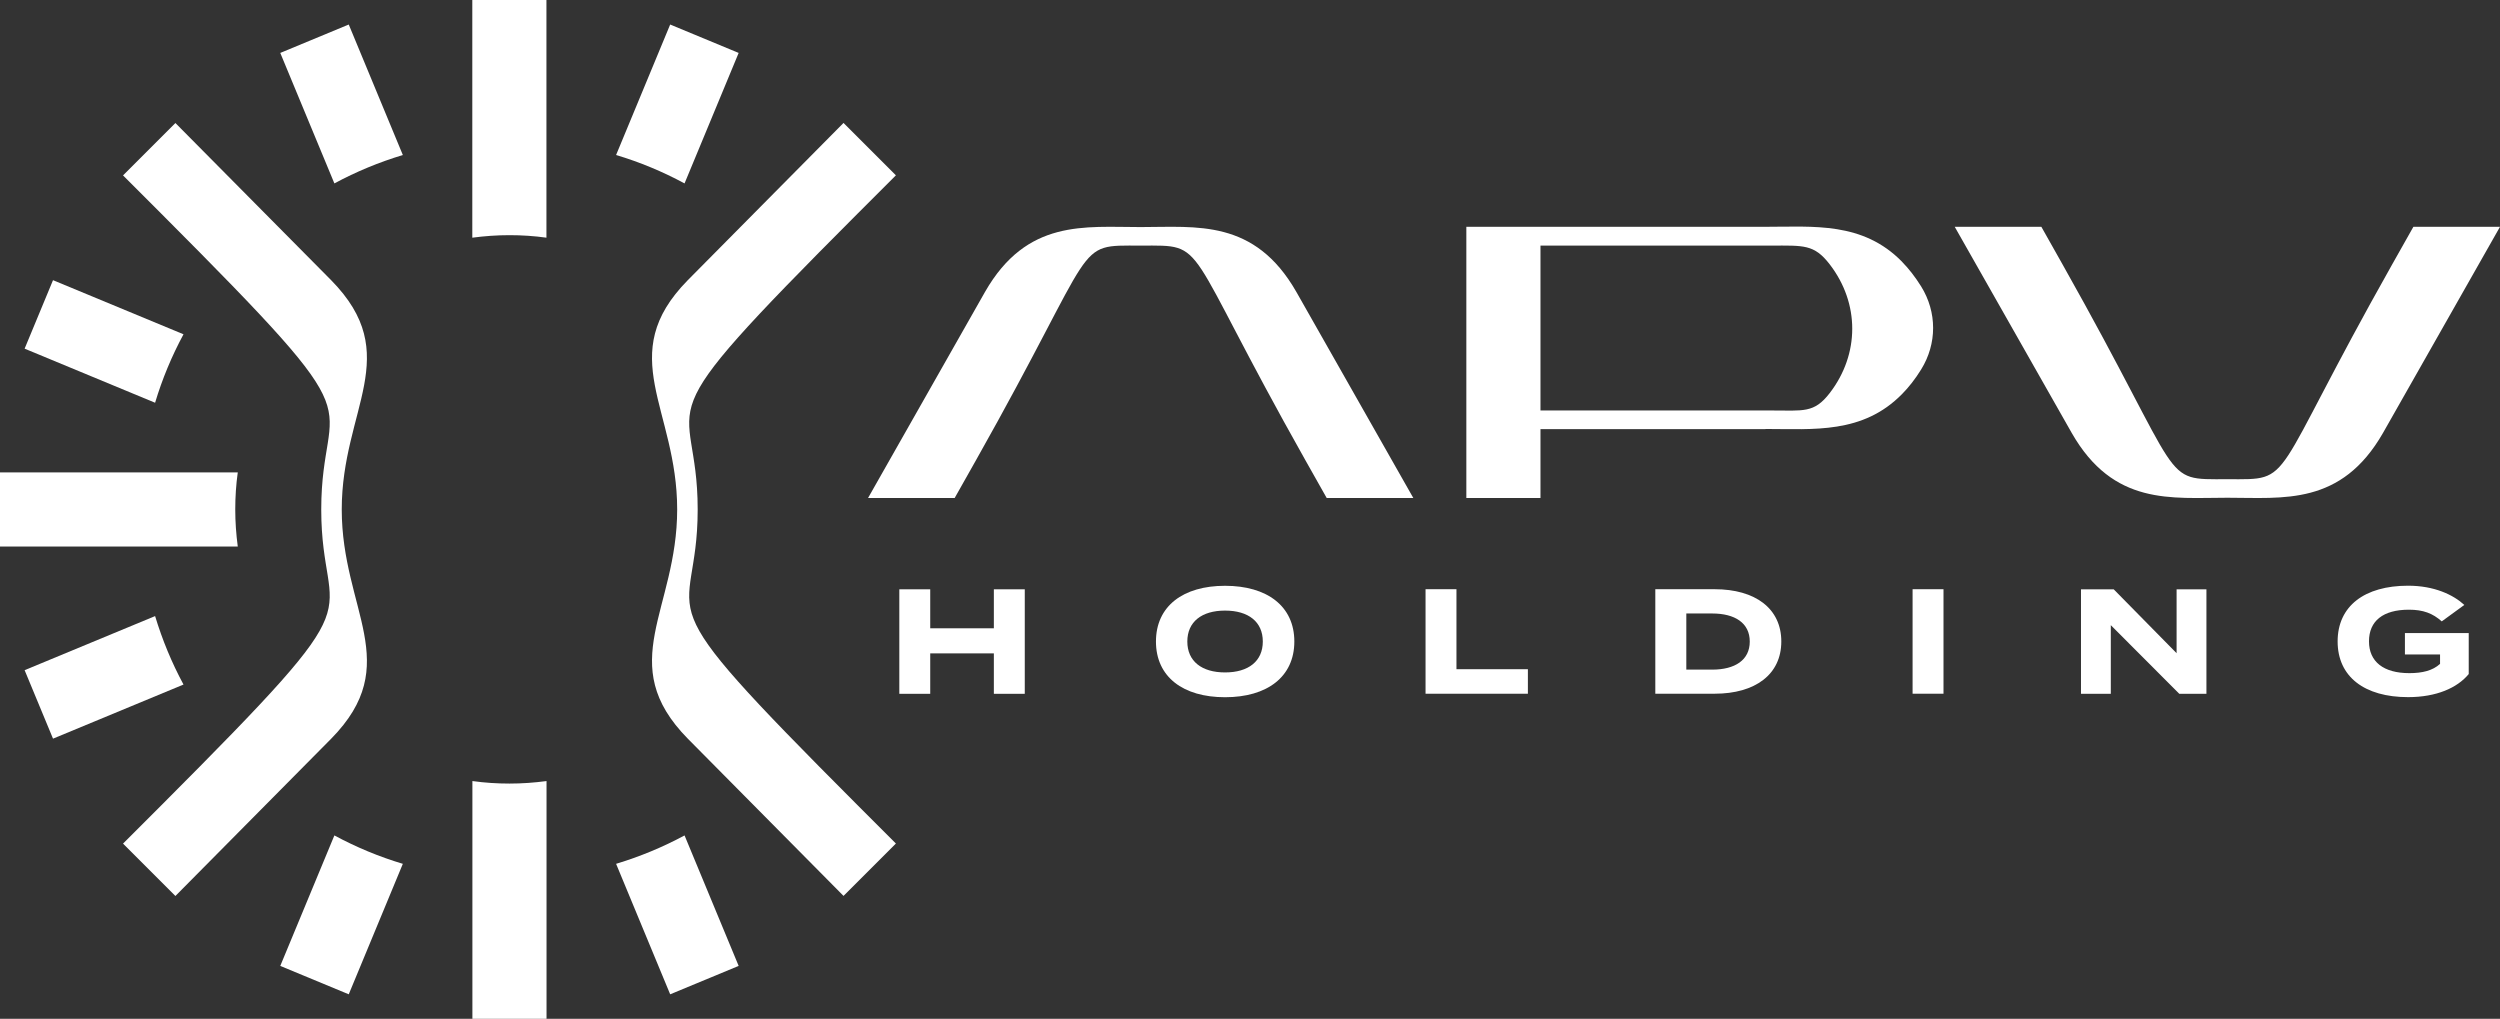
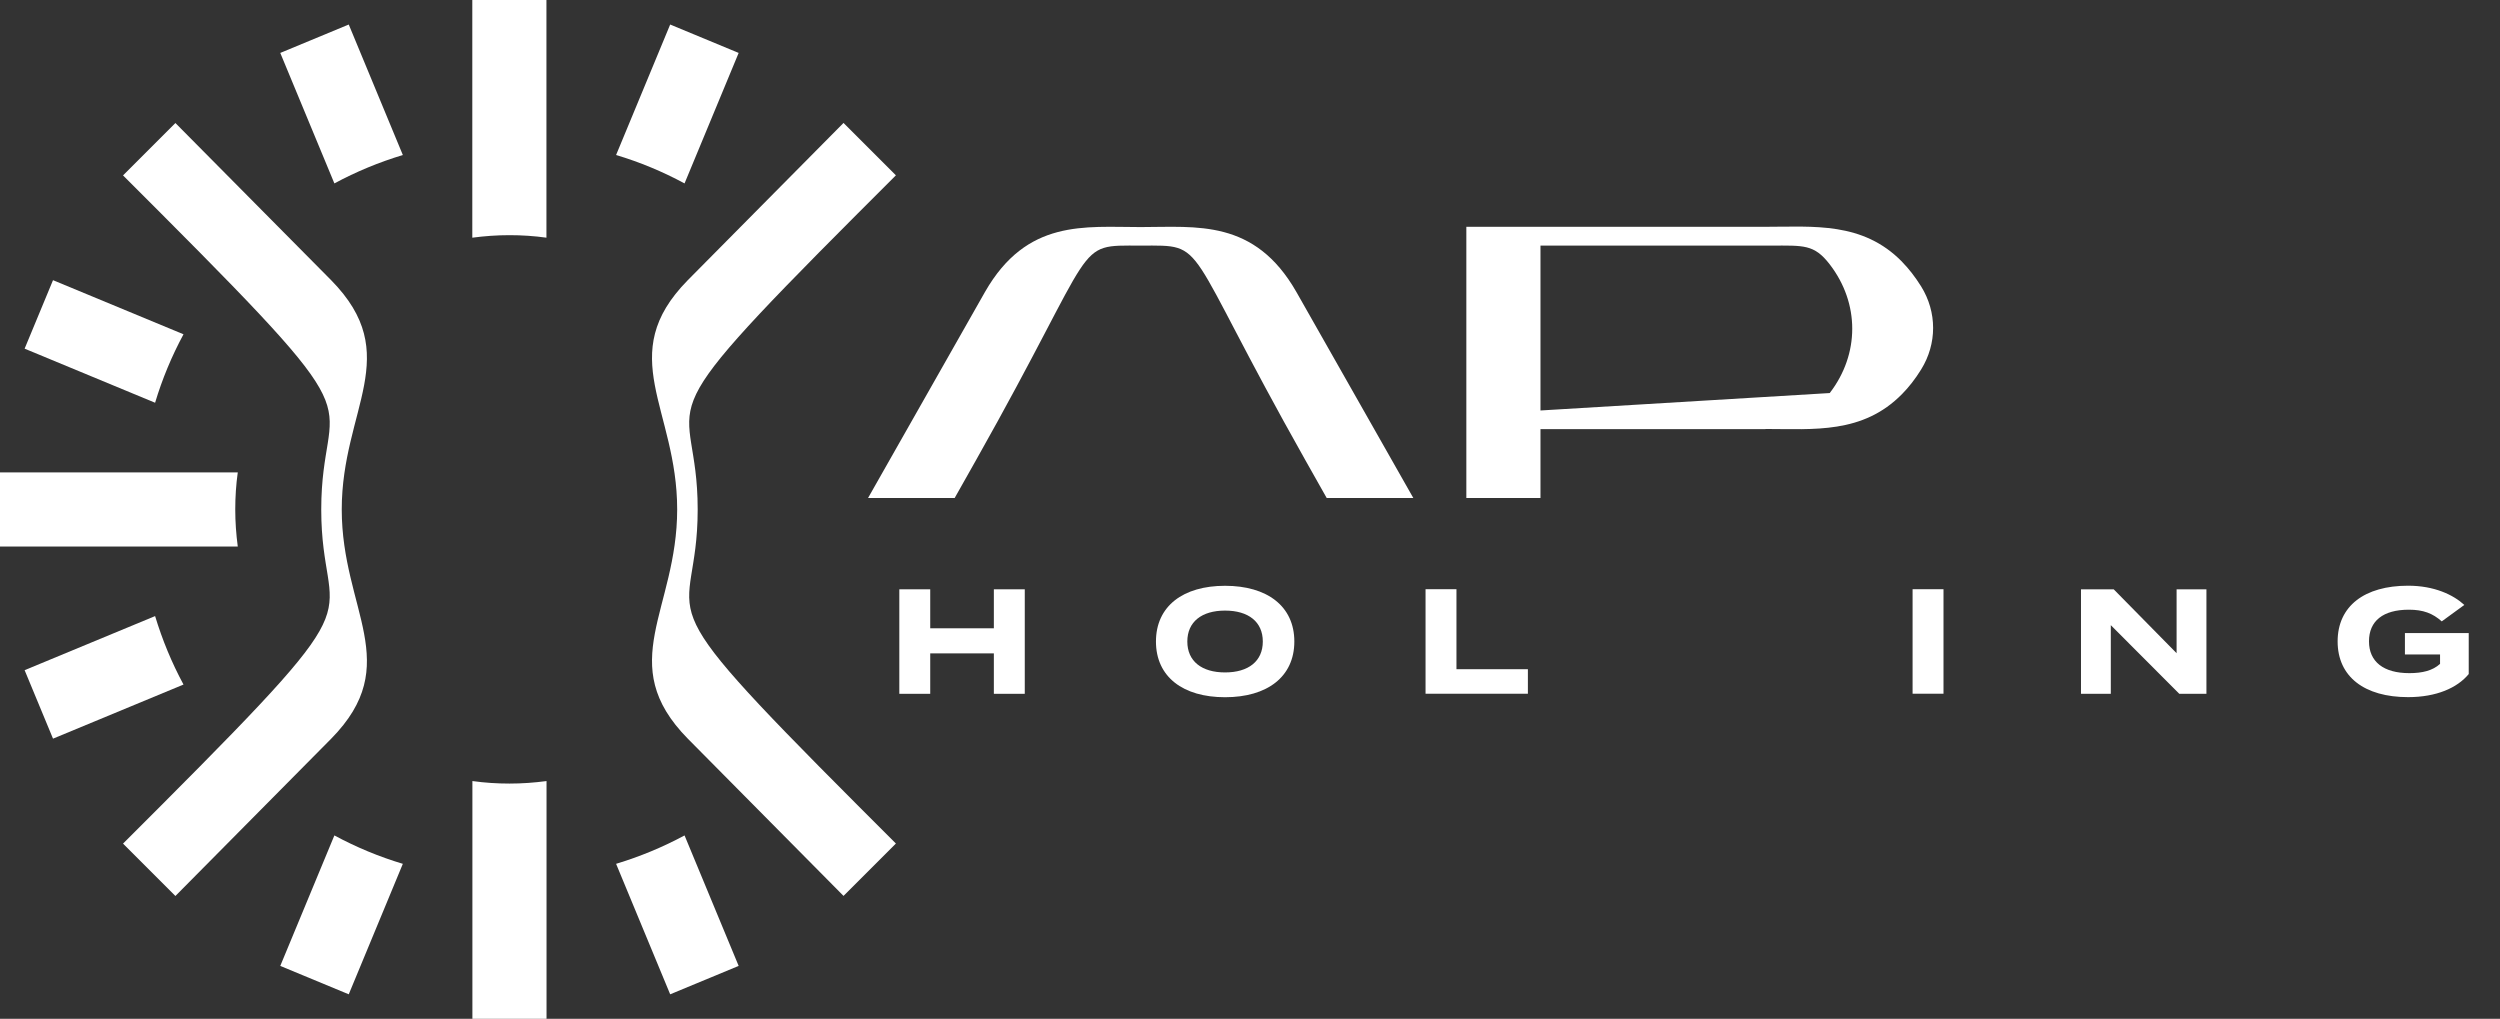
<svg xmlns="http://www.w3.org/2000/svg" width="137.412px" height="56px" viewBox="0 0 137.412 56" version="1.1">
  <rect x="0" y="0" width="137.412" height="56" fill="#333333" stroke="none" />
  <title>apv-logo-white</title>
  <g id="Symbols" stroke="none" stroke-width="1" fill="none" fill-rule="evenodd">
    <g id="menu/light" transform="translate(-376, -24)" fill="#FFFFFF" fill-rule="nonzero">
      <g id="apv-logo-white" transform="translate(376, 24)">
        <path d="M12.931,28 C12.931,27.318 12.975,26.637 13.069,25.965 L0,25.965 L0,30.04 L13.069,30.04 C12.98,29.368 12.931,28.687 12.931,28.005 L12.931,28 Z" id="Path" />
        <path d="M25.965,42.936 L25.965,56 L30.04,56 L30.04,42.931 C29.368,43.02 28.687,43.069 28.005,43.069 C27.323,43.069 26.642,43.025 25.97,42.931 L25.965,42.936 Z" id="Path" />
        <path d="M8.525,33.863 L1.353,36.836 L2.914,40.6 L10.086,37.626 C9.439,36.426 8.92,35.167 8.525,33.863 Z" id="Path" />
        <path d="M15.405,53.091 L19.169,54.652 L22.142,47.48 C20.838,47.09 19.579,46.566 18.379,45.919 L15.405,53.091 Z" id="Path" />
        <path d="M15.405,2.909 L18.379,10.081 C19.579,9.434 20.838,8.915 22.142,8.52 L19.169,1.348 L15.405,2.909 Z" id="Path" />
        <path d="M10.086,18.374 L2.914,15.4 L1.353,19.164 L8.525,22.137 C8.915,20.833 9.439,19.574 10.086,18.374 L10.086,18.374 Z" id="Path" />
        <path d="M40.6,2.909 L36.836,1.348 L33.863,8.52 C35.167,8.91 36.426,9.434 37.626,10.081 L40.6,2.909 Z" id="Path" />
        <path d="M25.965,13.064 C26.637,12.975 27.318,12.926 28,12.926 C28.682,12.926 29.363,12.97 30.035,13.064 L30.035,0 L25.96,0 L25.96,13.064 L25.965,13.064 Z" id="Path" />
        <path d="M33.863,47.48 L36.836,54.652 L40.6,53.091 L37.626,45.919 C36.426,46.566 35.167,47.085 33.863,47.48 Z" id="Path" />
        <path d="M38.348,28 C38.348,21.278 34.826,24.083 47.124,11.755 L49.243,9.636 L46.364,6.757 L37.804,15.4 C33.749,19.519 37.221,22.468 37.221,28 C37.221,33.532 33.749,36.476 37.804,40.6 L46.364,49.243 L49.243,46.364 L47.124,44.245 C34.826,31.922 38.348,34.727 38.348,28.005 L38.348,28 Z" id="Path" />
        <path d="M18.784,28 C18.784,22.473 22.256,19.524 18.201,15.4 L9.641,6.762 L6.762,9.641 L8.881,11.76 L8.881,11.76 C21.179,24.088 17.657,21.283 17.657,28.005 C17.657,34.727 21.179,31.922 8.881,44.25 L6.762,46.369 L9.641,49.248 L18.201,40.605 C22.256,36.485 18.784,33.537 18.784,28.005 L18.784,28 Z" id="Path" />
        <polygon id="Path" points="56.326 32.391 56.326 38.135 54.627 38.135 54.627 35.913 51.13 35.913 51.13 38.135 49.431 38.135 49.431 32.391 51.13 32.391 51.13 34.534 54.627 34.534 54.627 32.391" />
        <path d="M63.537,35.261 C63.537,33.315 65.029,32.198 67.335,32.198 C69.642,32.198 71.143,33.315 71.143,35.261 C71.143,37.207 69.642,38.323 67.335,38.323 C65.029,38.323 63.537,37.207 63.537,35.261 Z M69.41,35.261 C69.41,34.179 68.62,33.561 67.335,33.561 C66.051,33.561 65.261,34.179 65.261,35.261 C65.261,36.342 66.051,36.96 67.335,36.96 C68.62,36.96 69.41,36.342 69.41,35.261 Z" id="Shape" />
        <polygon id="Path" points="83.98 36.787 83.98 38.13 78.355 38.13 78.355 32.386 80.054 32.386 80.054 36.782 83.975 36.782" />
-         <path d="M97.909,35.261 C97.909,37.063 96.486,38.13 94.244,38.13 L90.984,38.13 L90.984,32.386 L94.244,32.386 C96.486,32.386 97.909,33.453 97.909,35.256 L97.909,35.261 Z M96.175,35.261 C96.175,34.243 95.36,33.72 94.11,33.72 L92.688,33.72 L92.688,36.806 L94.11,36.806 C95.36,36.806 96.175,36.283 96.175,35.265 L96.175,35.261 Z" id="Shape" />
        <polygon id="Path" points="105.125 38.13 105.125 32.386 106.824 32.386 106.824 38.13" />
        <polygon id="Path" points="121.276 32.391 121.276 38.135 119.784 38.135 116.02 34.362 116.02 38.135 114.381 38.135 114.381 32.391 116.179 32.391 119.636 35.903 119.636 32.391 121.276 32.391" />
        <path d="M135.693,37.049 C135.066,37.809 133.92,38.318 132.359,38.318 C129.969,38.318 128.487,37.202 128.487,35.256 C128.487,33.31 129.969,32.193 132.359,32.193 C133.801,32.193 134.844,32.692 135.451,33.25 L134.211,34.154 C133.712,33.71 133.189,33.512 132.404,33.512 C130.986,33.512 130.211,34.129 130.211,35.251 C130.211,36.372 131.011,36.999 132.428,36.999 C133.144,36.999 133.712,36.861 134.117,36.49 L134.117,35.972 L132.186,35.972 L132.186,34.796 L135.693,34.796 L135.693,37.034 L135.693,37.049 Z" id="Path" />
        <path d="M62.697,12.481 C59.62,12.481 56.44,12.032 54.143,16.042 L47.712,27.373 L52.473,27.373 L53.654,25.279 C60.519,13.099 58.954,13.499 62.697,13.499 C66.441,13.499 64.881,13.104 71.741,25.279 L72.922,27.373 L77.683,27.373 L71.252,16.042 C68.955,12.027 65.775,12.481 62.697,12.481 L62.697,12.481 Z" id="Path" />
-         <path d="M132.651,12.466 L131.47,14.561 C124.605,26.741 126.17,26.34 122.427,26.34 C118.683,26.34 120.243,26.736 113.383,14.561 L112.203,12.466 L107.441,12.466 L113.872,23.797 C116.169,27.812 119.349,27.358 122.427,27.358 C125.504,27.358 128.684,27.807 130.981,23.797 L137.412,12.466 L132.651,12.466 L132.651,12.466 Z" id="Path" />
-         <path d="M104.552,14.393 C102.383,12.175 99.677,12.466 97.039,12.466 L97.039,12.466 C97.039,12.466 80.597,12.466 80.597,12.466 L80.597,27.373 L84.672,27.373 L84.672,23.589 L97.039,23.589 L97.039,23.579 C99.677,23.579 102.383,23.866 104.552,21.653 C104.917,21.283 105.268,20.838 105.594,20.31 C106.473,18.892 106.473,17.159 105.594,15.741 C105.263,15.213 104.917,14.768 104.552,14.398 L104.552,14.393 Z M100.571,21.604 C99.711,22.72 99.134,22.562 97.351,22.562 L84.672,22.562 L84.672,13.499 L97.351,13.499 C99.134,13.499 99.711,13.415 100.571,14.531 C102.22,16.675 102.22,19.46 100.571,21.604 L100.571,21.604 Z" id="Shape" />
+         <path d="M104.552,14.393 C102.383,12.175 99.677,12.466 97.039,12.466 L97.039,12.466 C97.039,12.466 80.597,12.466 80.597,12.466 L80.597,27.373 L84.672,27.373 L84.672,23.589 L97.039,23.589 L97.039,23.579 C99.677,23.579 102.383,23.866 104.552,21.653 C104.917,21.283 105.268,20.838 105.594,20.31 C106.473,18.892 106.473,17.159 105.594,15.741 C105.263,15.213 104.917,14.768 104.552,14.398 L104.552,14.393 Z M100.571,21.604 L84.672,22.562 L84.672,13.499 L97.351,13.499 C99.134,13.499 99.711,13.415 100.571,14.531 C102.22,16.675 102.22,19.46 100.571,21.604 L100.571,21.604 Z" id="Shape" />
      </g>
    </g>
  </g>
</svg>